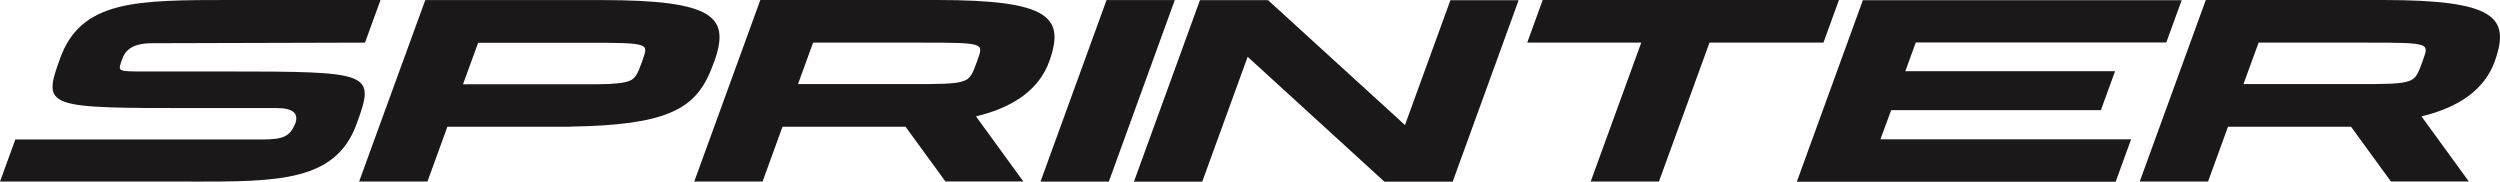
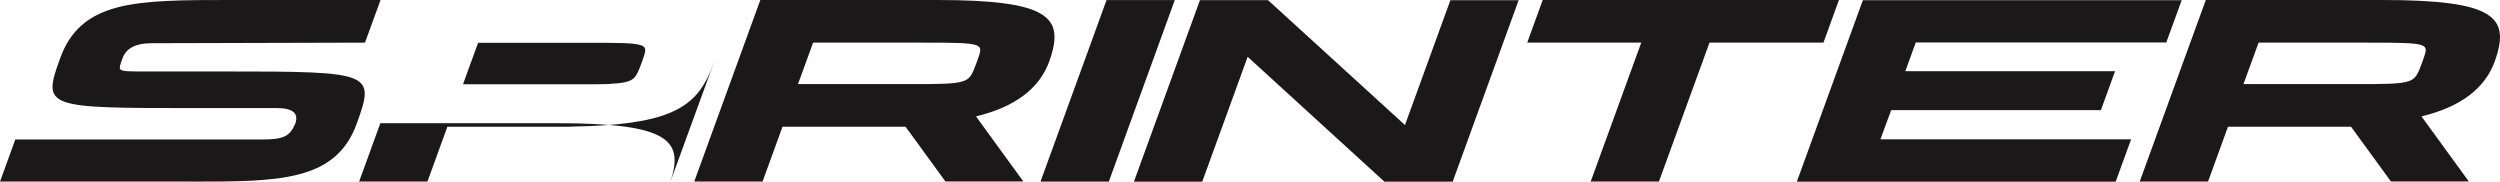
<svg xmlns="http://www.w3.org/2000/svg" id="Layer_2" data-name="Layer 2" viewBox="0 0 340.7 24.76">
  <defs>
    <style> .cls-1 { fill: #1a1818; stroke-width: 0px; } </style>
  </defs>
  <g id="Layer_1-2" data-name="Layer 1">
-     <path class="cls-1" d="M26.12,24.74H0l.09-.24,1.91-5.25.08-.24h33.61c2.98,0,3.81-.44,4.54-2.14q.78-2.14-2.5-2.14h-10.96c-20.65,0-21.04,0-18.56-6.82,1.36-3.74,3.8-5.87,7.9-6.93C19.95,0,25.22,0,31.32,0h20.54l-.09.24-1.94,5.33-.09.24h-.24c-.25,0-26.7.08-28.73.08h-.12c-1.94,0-3.39.54-3.95,2.04-.38,1.02-.49,1.39-.24,1.57.31.23,1.23.24,2.95.24h11.23c20.18,0,20.51.13,17.96,7.15-2.86,7.86-10.67,7.86-22.5,7.86h0ZM226.08,24.74l6.89-18.93h15.53L250.61,0h-40.37l-2.11,5.81h15.54l-6.89,18.93h9.3ZM139.47,24.74l-.3-.41-6.16-8.47c5.27-1.26,8.62-3.77,9.97-7.46,1.23-3.39.92-5.27-1.08-6.49-2.15-1.32-6.53-1.91-14.19-1.91h-24.09l-.09.24-8.83,24.26-.09.24h9.31l.09-.24,2.63-7.23h16.77l5.39,7.4.04.06h10.64ZM108.75,11.46l2.06-5.65h14.87c4.32,0,6.44.02,7.36.35.77.28.65.74.13,2.15l-.03.09c-.62,1.7-.88,2.31-1.84,2.65-1.14.41-3.28.41-7.14.41h-15.4ZM336.46,24.74l-.3-.41-6.16-8.47c5.27-1.26,8.62-3.77,9.97-7.46,1.23-3.39.92-5.27-1.08-6.49-2.15-1.32-6.53-1.91-14.19-1.91h-24.09l-.09.24-8.83,24.26-.09.24h9.31l.09-.24,2.63-7.23h16.77l5.39,7.4.04.06h10.64ZM305.74,11.46l2.06-5.65h14.87c4.32,0,6.44.02,7.36.35.77.28.65.74.13,2.15l-.03.09c-.62,1.7-.88,2.31-1.84,2.65-1.14.41-3.28.41-7.14.41h-15.4ZM188.68,24.76h9.29L206.96.03h-9.3l-6.19,17.01L172.83.04v-.02s-.02,0-.02,0h0s0,0,0,0h-9.28l-9,24.74h9.31l6.19-17.02,18.63,17.01h0s.02.01.02.01h0ZM160.1.01h-9.3l-9,24.74h9.31L160.1.01ZM290.42,18.99h-34.16s1.47-3.98,1.47-3.98h28.58l1.93-5.31h-28.58l1.42-3.91h34.14L297.32.03h-43.45l-9,24.74h43.45s2.1-5.77,2.1-5.77ZM97.33,8.41c-.03.08-.06.16-.1.23-.03.08-.05.15-.08.23-1.23,3.39-2.91,5.27-5.81,6.49-2.81,1.19-7.01,1.79-13.44,1.89l-.16.02h-16.77l-2.63,7.23-.09.24h-9.31l.09-.24,2.63-7.23h0l.09-.24h0L57.87.25l.09-.24h24.1c7.66,0,12.04.59,14.19,1.91,2,1.22,2.31,3.11,1.08,6.49h0ZM83.17,11.42c1.12-.05,1.92-.15,2.48-.35.96-.34,1.22-.95,1.84-2.65l.03-.09c.51-1.41.64-1.87-.13-2.15-.92-.34-3.04-.35-7.36-.35h-14.87l-.9,2.47-.13.35-1.03,2.83h15.4c.97,0,1.82,0,2.58,0,0,0,0,0,.01,0,.12,0,.24,0,.36,0,.53,0,1.01-.02,1.44-.03.04,0,.08,0,.11,0,.05,0,.11,0,.16,0Z" />
+     <path class="cls-1" d="M26.12,24.74H0l.09-.24,1.91-5.25.08-.24h33.61c2.98,0,3.81-.44,4.54-2.14q.78-2.14-2.5-2.14h-10.96c-20.65,0-21.04,0-18.56-6.82,1.36-3.74,3.8-5.87,7.9-6.93C19.95,0,25.22,0,31.32,0h20.54l-.09.24-1.94,5.33-.09.24h-.24c-.25,0-26.7.08-28.73.08h-.12c-1.94,0-3.39.54-3.95,2.04-.38,1.02-.49,1.39-.24,1.57.31.23,1.23.24,2.95.24h11.23c20.18,0,20.51.13,17.96,7.15-2.86,7.86-10.67,7.86-22.5,7.86h0ZM226.08,24.74l6.89-18.93h15.53L250.61,0h-40.37l-2.11,5.81h15.54l-6.89,18.93h9.3ZM139.47,24.74l-.3-.41-6.16-8.47c5.27-1.26,8.62-3.77,9.97-7.46,1.23-3.39.92-5.27-1.08-6.49-2.15-1.32-6.53-1.91-14.19-1.91h-24.09l-.09.24-8.83,24.26-.09.24h9.31l.09-.24,2.63-7.23h16.77l5.39,7.4.04.06h10.64ZM108.75,11.46l2.06-5.65h14.87c4.32,0,6.44.02,7.36.35.77.28.65.74.13,2.15l-.03.09c-.62,1.7-.88,2.31-1.84,2.65-1.14.41-3.28.41-7.14.41h-15.4ZM336.46,24.74l-.3-.41-6.16-8.47c5.27-1.26,8.62-3.77,9.97-7.46,1.23-3.39.92-5.27-1.08-6.49-2.15-1.32-6.53-1.91-14.19-1.91h-24.09l-.09.24-8.83,24.26-.09.24h9.31l.09-.24,2.63-7.23h16.77l5.39,7.4.04.06h10.64ZM305.74,11.46l2.06-5.65h14.87c4.32,0,6.44.02,7.36.35.77.28.65.74.13,2.15l-.03.09c-.62,1.7-.88,2.31-1.84,2.65-1.14.41-3.28.41-7.14.41h-15.4ZM188.68,24.76h9.29L206.96.03h-9.3l-6.19,17.01L172.83.04v-.02s-.02,0-.02,0h0s0,0,0,0h-9.28l-9,24.74h9.31l6.19-17.02,18.63,17.01h0s.02.01.02.01h0ZM160.1.01h-9.3l-9,24.74h9.31L160.1.01ZM290.42,18.99h-34.16s1.47-3.98,1.47-3.98h28.58l1.93-5.31h-28.58l1.42-3.91h34.14L297.32.03h-43.45l-9,24.74h43.45s2.1-5.77,2.1-5.77ZM97.33,8.41c-.03.08-.06.16-.1.23-.03.08-.05.15-.08.23-1.23,3.39-2.91,5.27-5.81,6.49-2.81,1.19-7.01,1.79-13.44,1.89l-.16.02h-16.77l-2.63,7.23-.09.24h-9.31l.09-.24,2.63-7.23h0l.09-.24h0l.09-.24h24.1c7.66,0,12.04.59,14.19,1.91,2,1.22,2.31,3.11,1.08,6.49h0ZM83.17,11.42c1.12-.05,1.92-.15,2.48-.35.96-.34,1.22-.95,1.84-2.65l.03-.09c.51-1.41.64-1.87-.13-2.15-.92-.34-3.04-.35-7.36-.35h-14.87l-.9,2.47-.13.35-1.03,2.83h15.4c.97,0,1.82,0,2.58,0,0,0,0,0,.01,0,.12,0,.24,0,.36,0,.53,0,1.01-.02,1.44-.03.04,0,.08,0,.11,0,.05,0,.11,0,.16,0Z" />
  </g>
</svg>